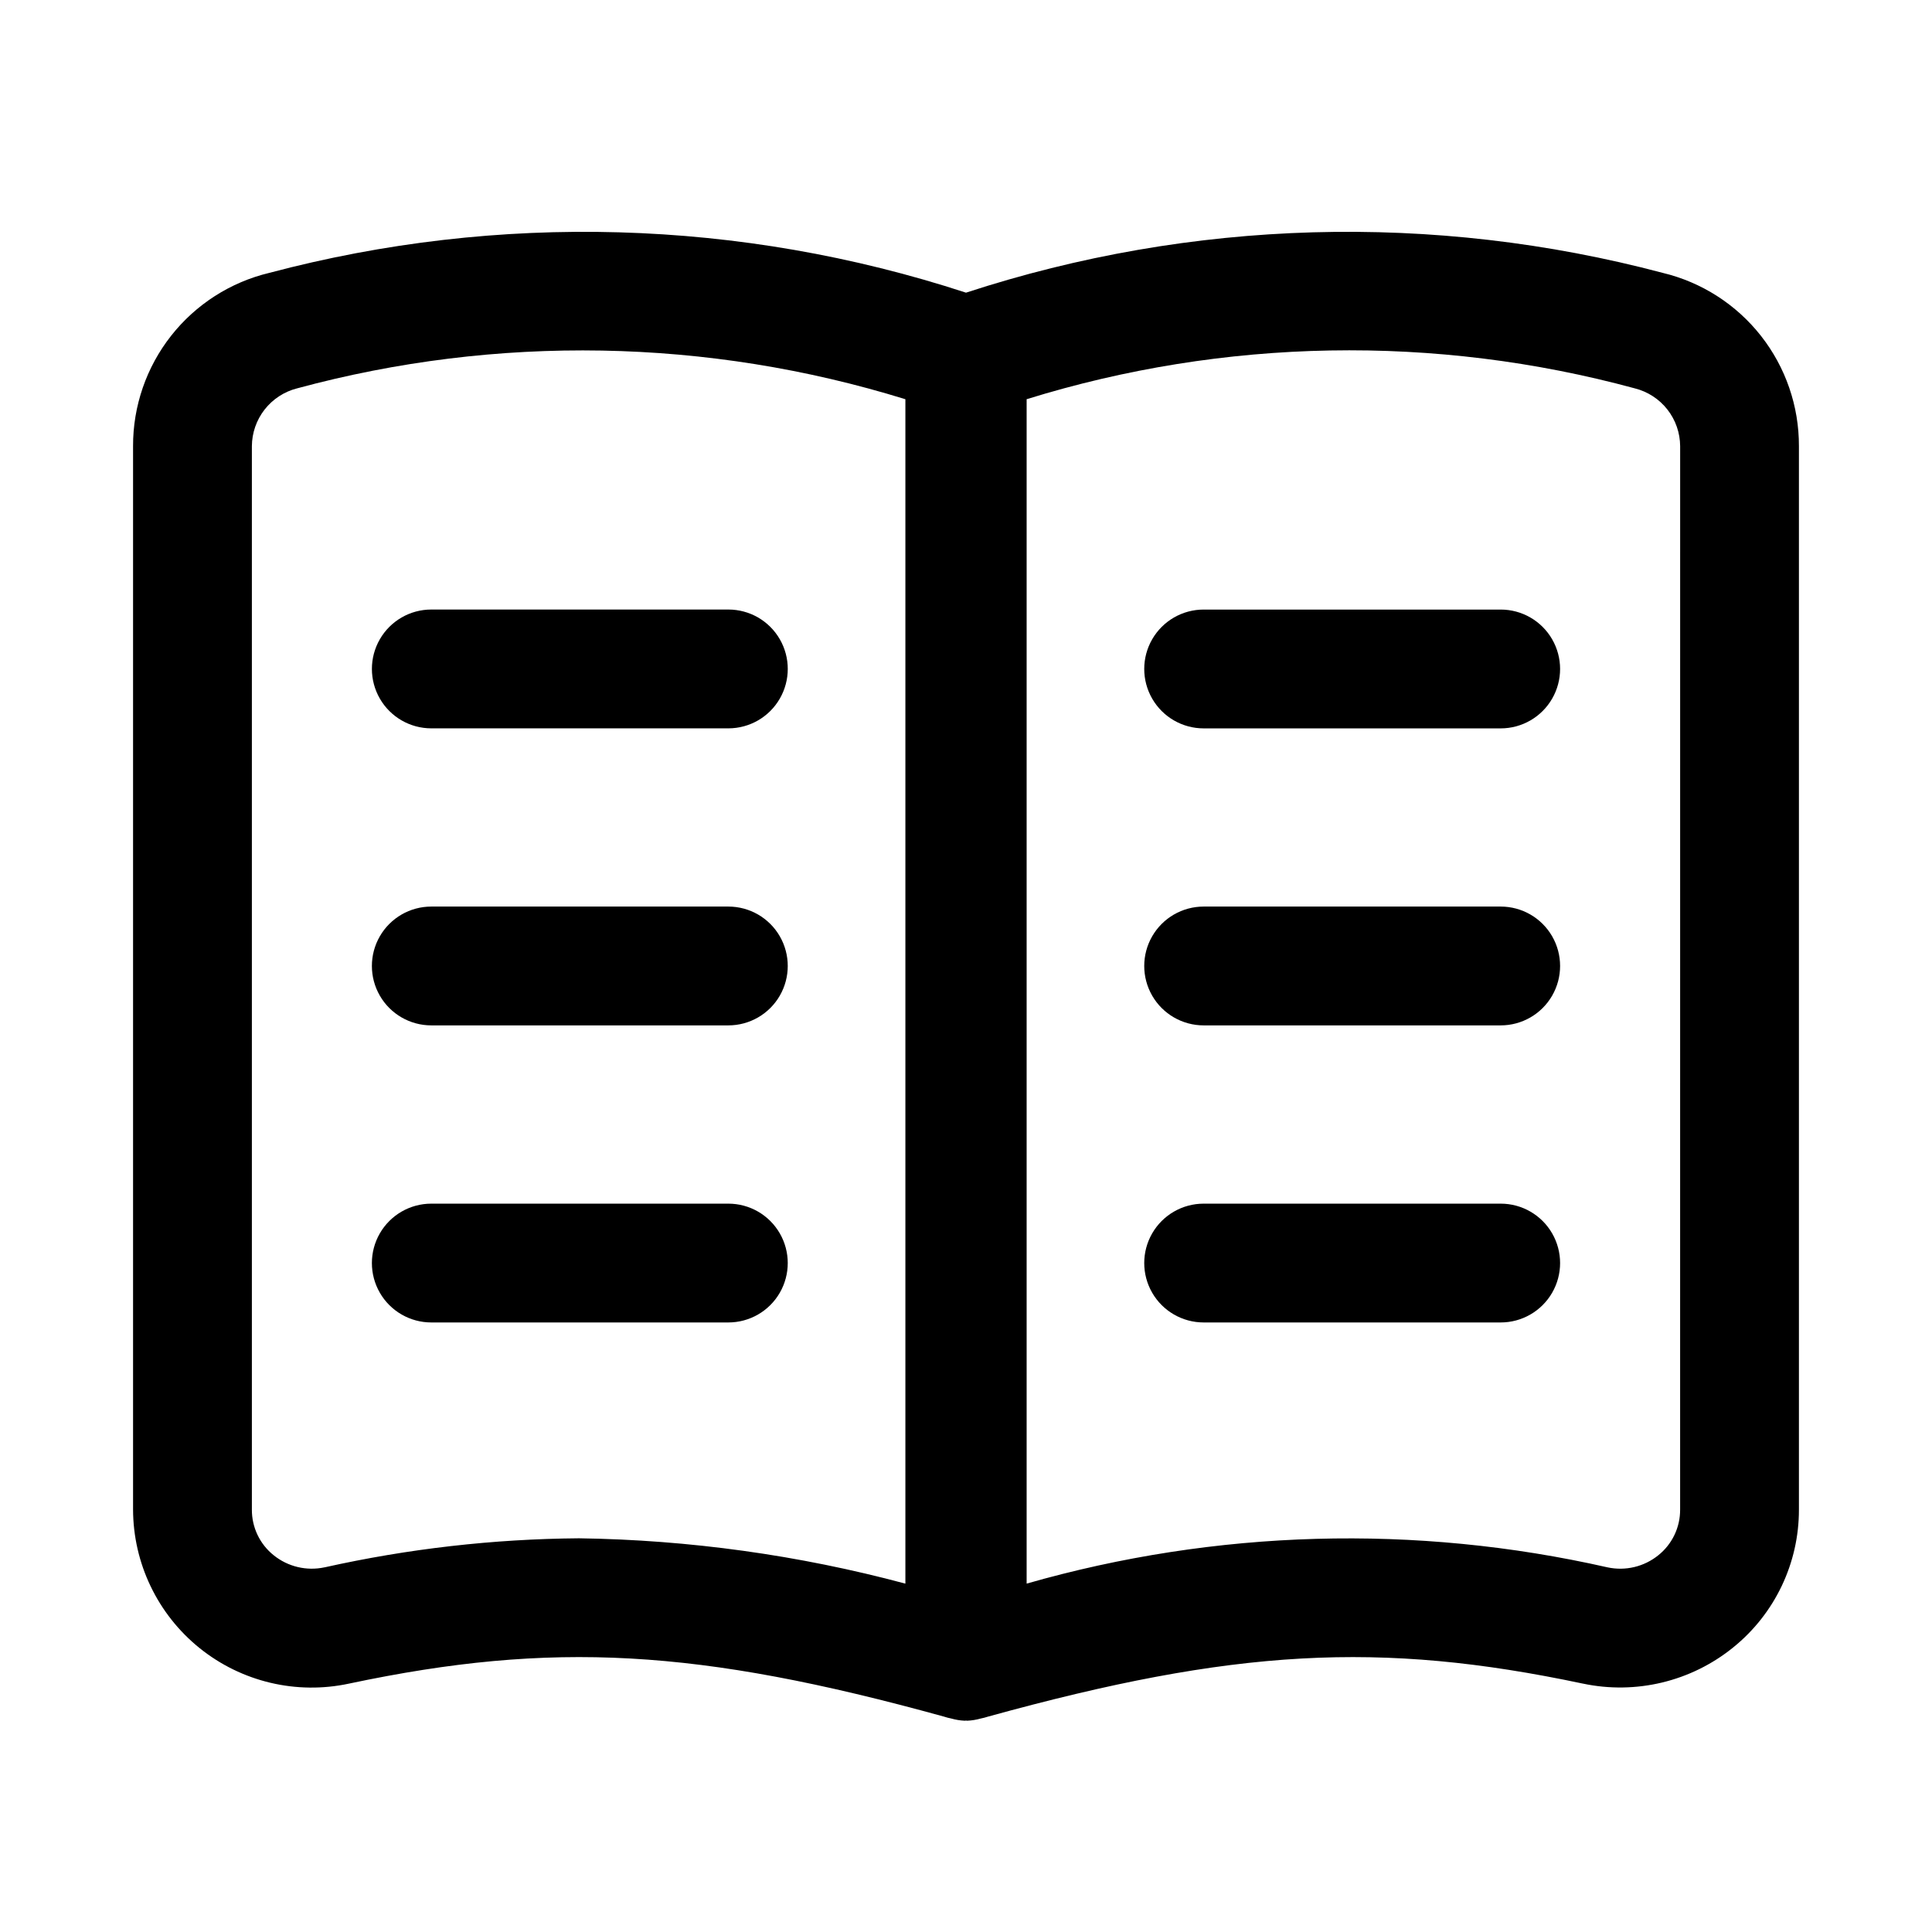
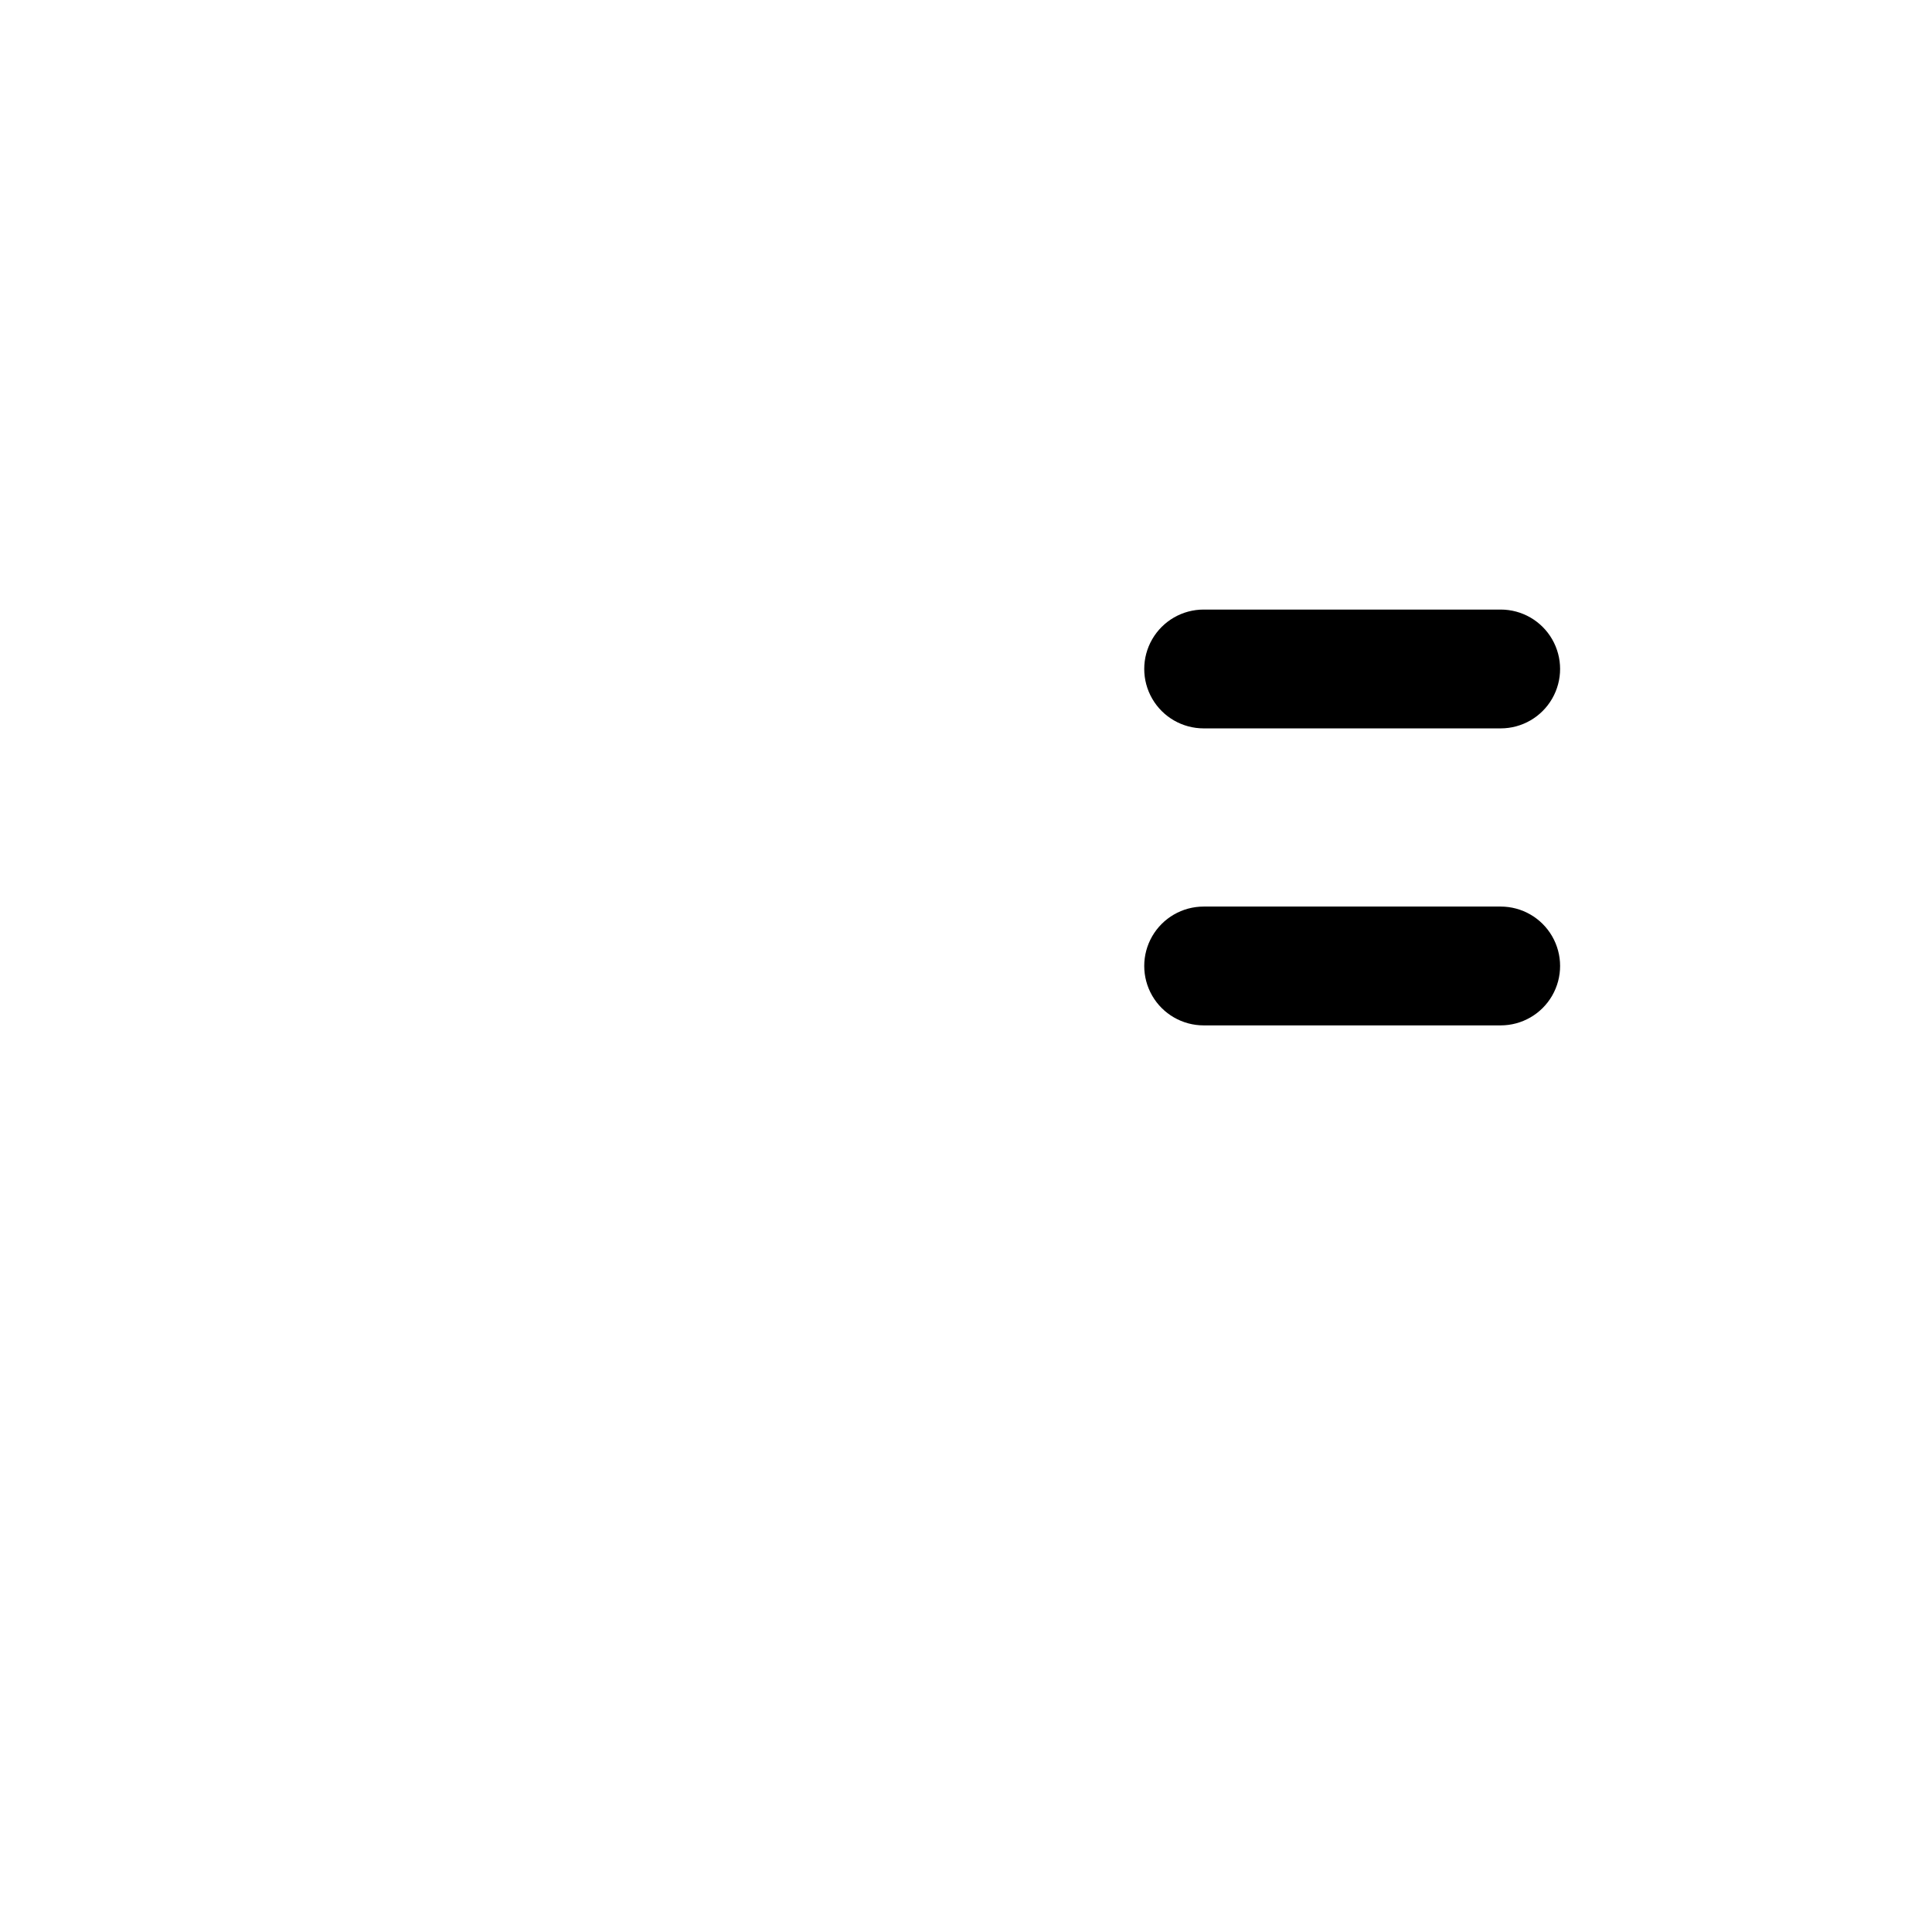
<svg xmlns="http://www.w3.org/2000/svg" fill="#000000" width="800px" height="800px" version="1.1" viewBox="144 144 512 512">
  <g>
-     <path d="m584.62 216.31c-60.758-16.109-124.88-14.289-184.62 5.25-59.742-19.535-123.86-21.359-184.62-5.25-10.316 2.469-19.492 8.352-26.047 16.688-6.555 8.34-10.105 18.648-10.07 29.254v281.79c0.039 14.273 6.516 27.762 17.629 36.715s25.676 12.414 39.629 9.41c53.844-11.383 92.484-9.242 157.64 8.75 0.633 0.211 1.277 0.379 1.93 0.504h0.012v0.004c1.164 0.332 2.363 0.527 3.574 0.582l0.324-0.043 0.324 0.043h-0.004c1.211-0.055 2.41-0.25 3.578-0.582h0.008c0.652-0.129 1.297-0.297 1.93-0.504 65.129-17.98 103.77-20.148 157.64-8.75v-0.004c14.043 2.977 28.684-0.543 39.836-9.578 11.043-8.914 17.449-22.355 17.422-36.547v-281.79c0.035-10.605-3.512-20.914-10.066-29.254-6.555-8.336-15.734-14.219-26.051-16.688zm-354.62 343.05c-4.75 1.02-9.703-0.16-13.484-3.211-3.672-2.941-5.797-7.398-5.766-12.102v-281.79c0.02-3.527 1.207-6.949 3.379-9.727 2.176-2.777 5.211-4.754 8.629-5.617 52.918-14.32 108.81-13.32 161.18 2.887v313.88c-28.223-7.562-57.277-11.598-86.5-12.016-22.684 0.18-45.289 2.762-67.434 7.703zm359.25-15.312c0.031 4.703-2.094 9.16-5.766 12.102-3.777 3.055-8.734 4.234-13.484 3.211-50.859-11.527-103.8-10.043-153.93 4.312v-313.88c52.363-16.238 108.27-17.238 161.18-2.871 3.418 0.859 6.457 2.832 8.629 5.606 2.176 2.777 3.363 6.195 3.379 9.723z" />
-     <path d="m541.7 462.98h-78.719c-5.625 0-10.824 3-13.637 7.871s-2.812 10.871 0 15.742 8.012 7.871 13.637 7.871h78.719c5.625 0 10.82-3 13.633-7.871s2.812-10.871 0-15.742-8.008-7.871-13.633-7.871z" />
    <path d="m541.7 384.25h-78.719c-5.625 0-10.824 3-13.637 7.871s-2.812 10.875 0 15.746 8.012 7.871 13.637 7.871h78.719c5.625 0 10.82-3 13.633-7.871s2.812-10.875 0-15.746-8.008-7.871-13.633-7.871z" />
    <path d="m541.7 305.54h-78.719c-5.625 0-10.824 3-13.637 7.871s-2.812 10.871 0 15.742c2.812 4.875 8.012 7.875 13.637 7.875h78.719c5.625 0 10.82-3 13.633-7.875 2.812-4.871 2.812-10.871 0-15.742s-8.008-7.871-13.633-7.871z" />
-     <path d="m337.02 462.98h-78.723c-5.625 0-10.82 3-13.633 7.871s-2.812 10.871 0 15.742 8.008 7.871 13.633 7.871h78.723c5.625 0 10.82-3 13.633-7.871s2.812-10.871 0-15.742-8.008-7.871-13.633-7.871z" />
-     <path d="m337.02 384.25h-78.723c-5.625 0-10.82 3-13.633 7.871s-2.812 10.875 0 15.746 8.008 7.871 13.633 7.871h78.723c5.625 0 10.82-3 13.633-7.871s2.812-10.875 0-15.746-8.008-7.871-13.633-7.871z" />
-     <path d="m258.3 337.02h78.723c5.625 0 10.82-3 13.633-7.875 2.812-4.871 2.812-10.871 0-15.742s-8.008-7.871-13.633-7.871h-78.723c-5.625 0-10.82 3-13.633 7.871s-2.812 10.871 0 15.742c2.812 4.875 8.008 7.875 13.633 7.875z" />
  </g>
</svg>